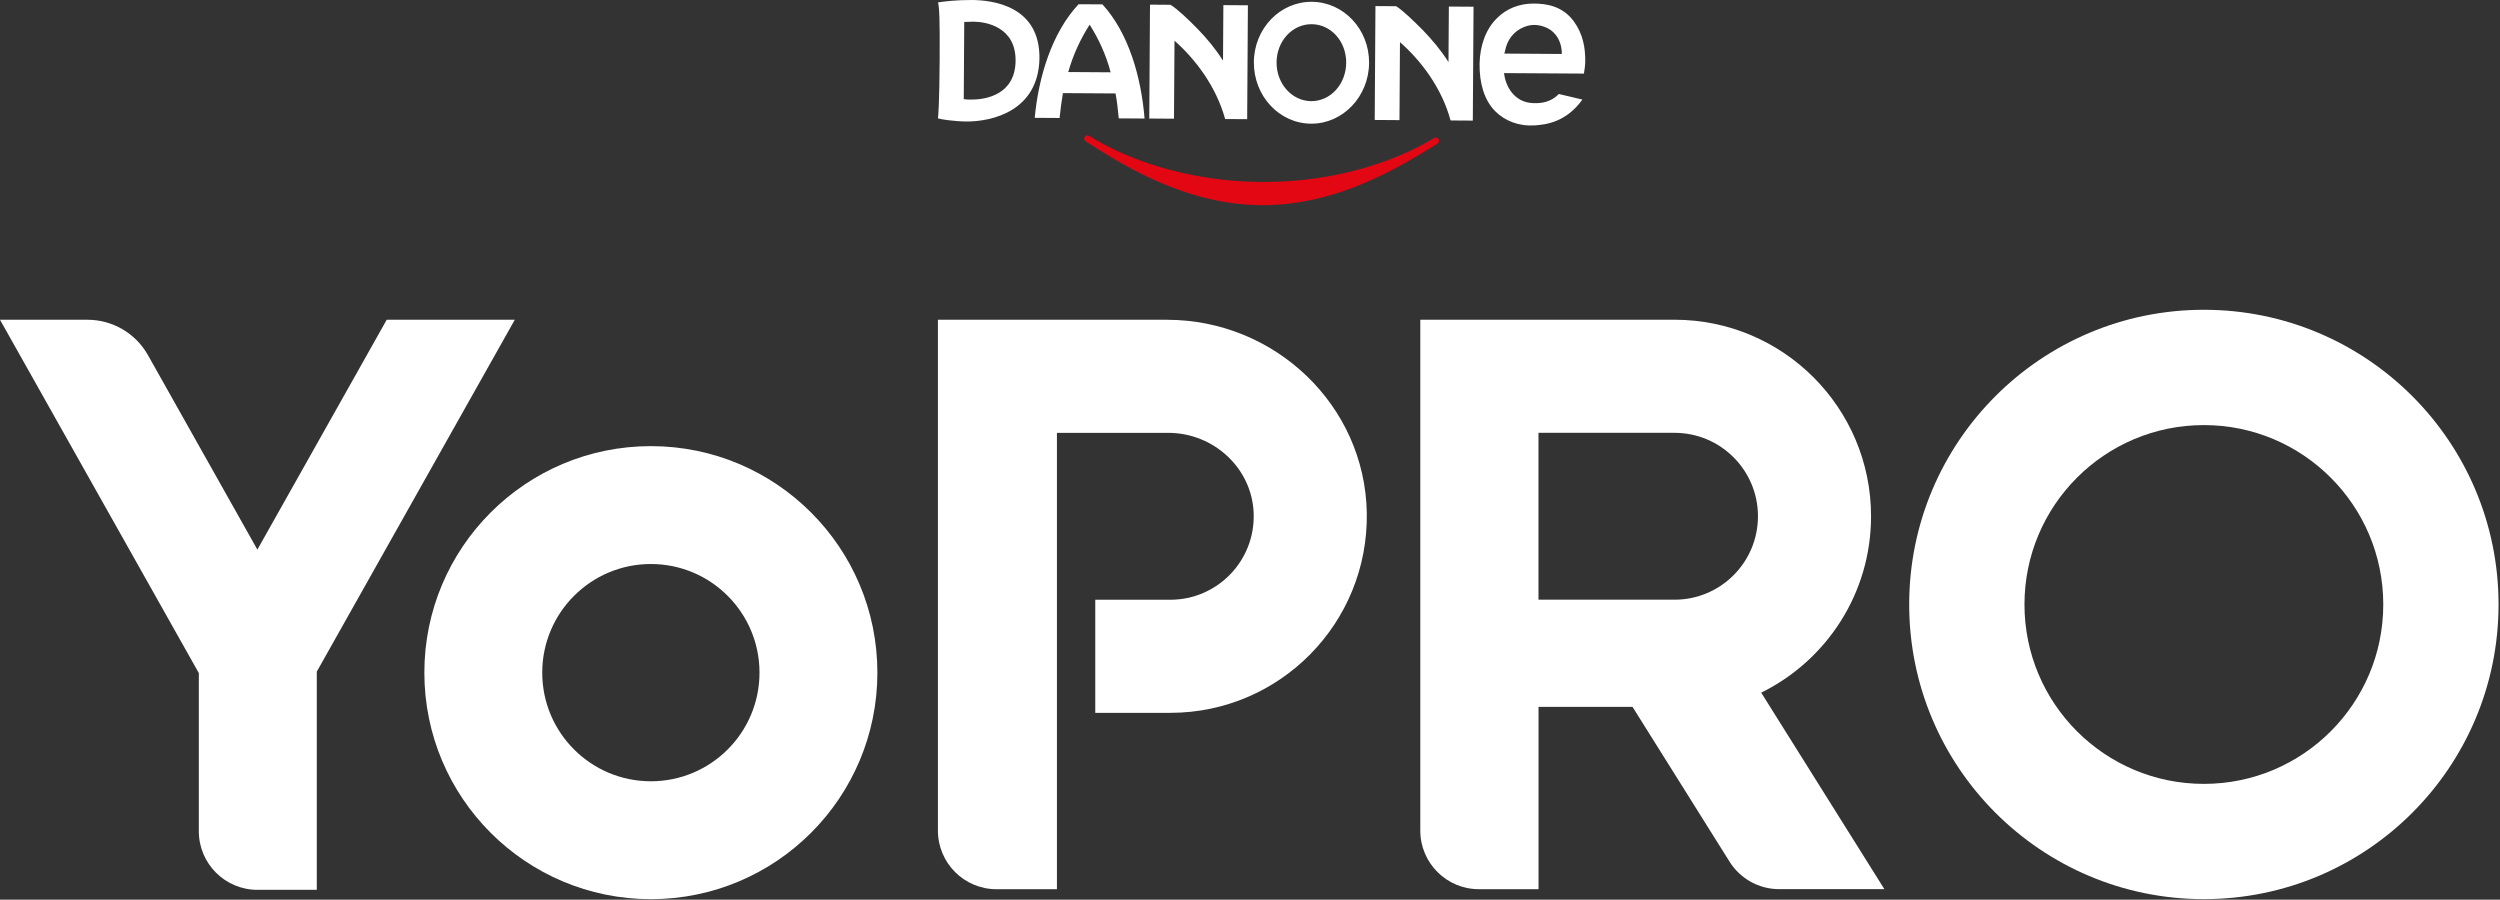
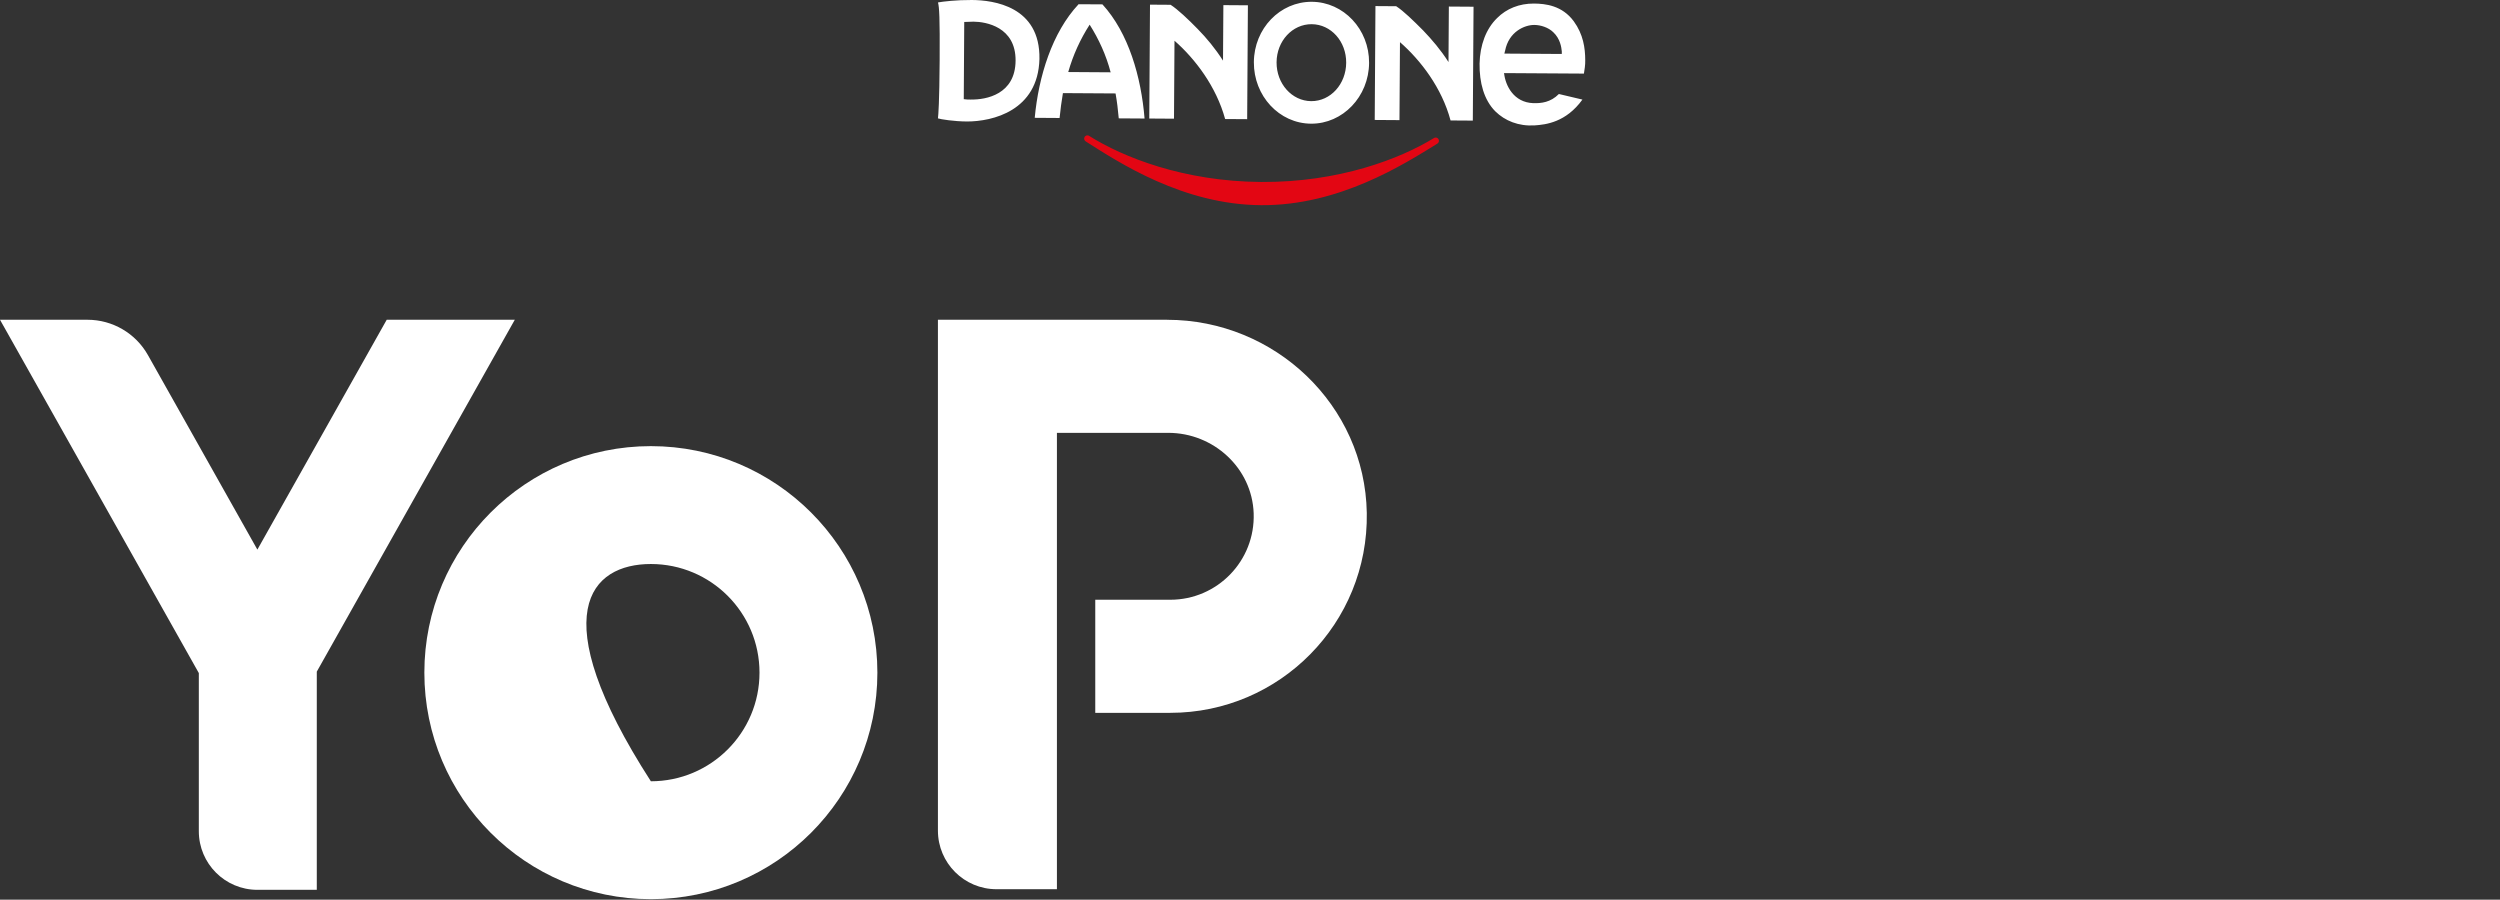
<svg xmlns="http://www.w3.org/2000/svg" width="892" height="321" viewBox="0 0 892 321" fill="none">
  <rect x="0" y="0" width="892" height="321" fill="#333333" stroke="none" />
  <g clip-path="url(#clip0_404_5314)">
    <path d="M416.4 114.09H334.65V296.36C334.65 307.91 344.01 317.27 355.56 317.27H377.11V154.44H416.84C432.98 154.44 446.73 166.99 447.31 183.13C447.91 200.07 434.36 213.99 417.56 213.99H390.79V254.34H417.56C456.68 254.34 488.32 222.3 487.67 183.02C487.03 144.57 454.86 114.1 416.41 114.1L416.4 114.09Z" fill="white" />
-     <path d="M786.34 110.53C728.27 110.53 681.2 157.6 681.2 215.67C681.2 273.74 728.27 320.81 786.34 320.81C844.41 320.81 891.48 273.74 891.48 215.67C891.48 157.6 844.41 110.53 786.34 110.53ZM786.34 279.69C750.99 279.69 722.33 251.03 722.33 215.68C722.33 180.33 750.99 151.67 786.34 151.67C821.69 151.67 850.35 180.33 850.35 215.68C850.35 251.03 821.69 279.69 786.34 279.69Z" fill="white" />
-     <path d="M628.39 247.14C651.61 235.71 667.59 211.83 667.59 184.2C667.59 145.48 636.2 114.08 597.47 114.08H506.76V296.35C506.76 307.9 516.12 317.26 527.67 317.26H548.95V252.22H582.49L617.11 307.45C620.93 313.55 627.62 317.25 634.82 317.25H672.35L628.39 247.13V247.14ZM597.47 213.97H548.93V154.43H597.47C613.91 154.43 627.24 167.76 627.24 184.2C627.24 200.64 613.91 213.97 597.47 213.97Z" fill="white" />
-     <path d="M232.23 159.18C187.59 159.18 151.41 195.36 151.41 240C151.41 284.64 187.59 320.82 232.23 320.82C276.87 320.82 313.05 284.64 313.05 240C313.05 195.36 276.87 159.18 232.23 159.18ZM232.23 278.76C210.82 278.76 193.47 261.41 193.47 240C193.47 218.59 210.82 201.24 232.23 201.24C253.64 201.24 270.99 218.59 270.99 240C270.99 261.41 253.64 278.76 232.23 278.76Z" fill="white" />
+     <path d="M232.23 159.18C187.59 159.18 151.41 195.36 151.41 240C151.41 284.64 187.59 320.82 232.23 320.82C276.87 320.82 313.05 284.64 313.05 240C313.05 195.36 276.87 159.18 232.23 159.18ZM232.23 278.76C193.47 218.59 210.82 201.24 232.23 201.24C253.64 201.24 270.99 218.59 270.99 240C270.99 261.41 253.64 278.76 232.23 278.76Z" fill="white" />
    <path d="M183.67 114.09H137.98L91.83 196.1L52.79 126.71C48.41 118.92 40.16 114.09 31.22 114.09H0L70.94 240.15V296.58C70.94 308.13 80.3 317.49 91.85 317.49H113.03V239.64L183.68 114.09H183.67Z" fill="white" />
    <path fill-rule="evenodd" clip-rule="evenodd" d="M381.14 25.71C382.88 19.62 385.43 14.02 388.79 8.8C392.11 14.06 394.67 19.69 396.28 25.8L381.14 25.7V25.71ZM393.36 1.56L384.84 1.51C375.4 11.59 370.57 27.24 369.19 42.04L378.06 42.1C378.37 39.08 378.74 36.14 379.25 33.22L398.03 33.34C398.56 36.27 398.9 39.21 399.17 42.23L408.38 42.29C407.18 27.47 402.69 11.77 393.36 1.57V1.56ZM346.45 35.53C345.56 35.53 344.61 35.52 343.87 35.38L344.04 7.84C345.03 7.84 346.19 7.78 347.36 7.73C351.78 7.76 362.44 9.58 362.36 21.63C362.28 33.67 351.91 35.6 346.44 35.52L346.45 35.53ZM346.74 -9.30426e-06C341.24 -0.03 336.43 0.55 334.67 0.87C335.14 2.5 335.36 6.36 335.27 21.47C335.17 36.66 334.81 40.94 334.66 42.24C335.7 42.57 340.34 43.32 345.07 43.35C354.11 43.34 370.38 39.55 370.87 21.07C371.22 2.23 354.46 0.05 346.74 -9.30426e-06ZM468.01 8.63C461.12 8.59 455.53 14.63 455.48 22.23C455.43 29.85 460.94 36.04 467.84 36.09C474.75 36.13 480.27 30.01 480.32 22.39C480.37 14.79 474.93 8.68 468.01 8.63ZM488.49 22.44C488.41 34.48 479.09 44.2 467.79 44.13C456.43 44.06 447.3 34.22 447.38 22.18C447.46 10.17 456.71 0.57 468.07 0.64C479.37 0.71 488.57 10.43 488.49 22.44ZM537.01 18.13C538.33 11.26 544.02 8.88 547.44 8.9C549.7 8.91 552.44 9.78 554.19 11.48C556.69 13.8 557.12 16.92 557.25 18.34V19.25H556.3L537.92 19.13H536.76L537 18.12L537.01 18.13ZM547.03 36.8C540.14 36.54 537.13 30.62 536.65 26.08L565.14 26.26C565.35 24.96 565.66 23.14 565.61 21.51C565.6 17.1 564.92 12.28 561.52 7.59C557.37 1.95 551.4 1.3 547.32 1.27C542.09 1.24 537.51 3.08 534.16 6.45C530.2 10.3 528.06 16.1 527.91 22.68C527.82 29.48 529.47 35.64 533.52 39.72C536.95 43.1 541.82 45.09 547.56 44.74C551.58 44.47 558.74 43.65 564.61 35.53L556.21 33.54C553.25 36.53 549.92 36.9 547.03 36.8ZM525.77 2.4L516.95 2.34L516.82 22.14C514.05 17.78 510.88 14.1 507.77 10.85C504.37 7.43 500.72 3.86 498.15 2.22L490.76 2.17L490.5 42.8L499.33 42.86L499.51 15.04C506.91 21.51 514.45 31.35 517.56 42.98H517.68L525.5 43.03L525.76 2.4H525.77ZM445.25 1.89L436.5 1.83L436.37 21.63C433.58 17.27 430.52 13.59 427.33 10.34C424 6.92 420.23 3.35 417.67 1.71L410.32 1.66L410.06 42.29L418.88 42.35L419.06 14.53C426.43 21 433.94 30.84 437.13 42.47H437.18L444.99 42.52L445.25 1.89Z" fill="white" />
    <path fill-rule="evenodd" clip-rule="evenodd" d="M513.41 50.23C513.41 49.6 512.9 49.07 512.26 49.07C512.1 49.07 511.96 49.1 511.82 49.16H511.8C511.8 49.16 511.73 49.2 511.7 49.22C511.66 49.24 511.62 49.26 511.58 49.29C499.52 56.68 477.75 65.1 450.02 64.93C422.31 64.75 400.65 56.06 388.68 48.53C388.62 48.48 388.56 48.44 388.49 48.41C388.47 48.41 388.46 48.39 388.44 48.38H388.43C388.29 48.32 388.14 48.29 387.99 48.29C387.35 48.29 386.83 48.8 386.83 49.44C386.83 49.84 387.03 50.19 387.33 50.4C387.34 50.41 387.35 50.43 387.36 50.44C399.28 58.01 422.07 73.03 449.97 73.21C477.87 73.39 500.84 58.66 512.86 51.24C512.87 51.24 512.88 51.22 512.89 51.21C513.2 51 513.41 50.65 513.41 50.25" fill="#E30613" />
  </g>
  <defs>
    <clipPath id="clip0_404_5314">
      <rect width="891.48" height="320.82" fill="white" />
    </clipPath>
  </defs>
</svg>